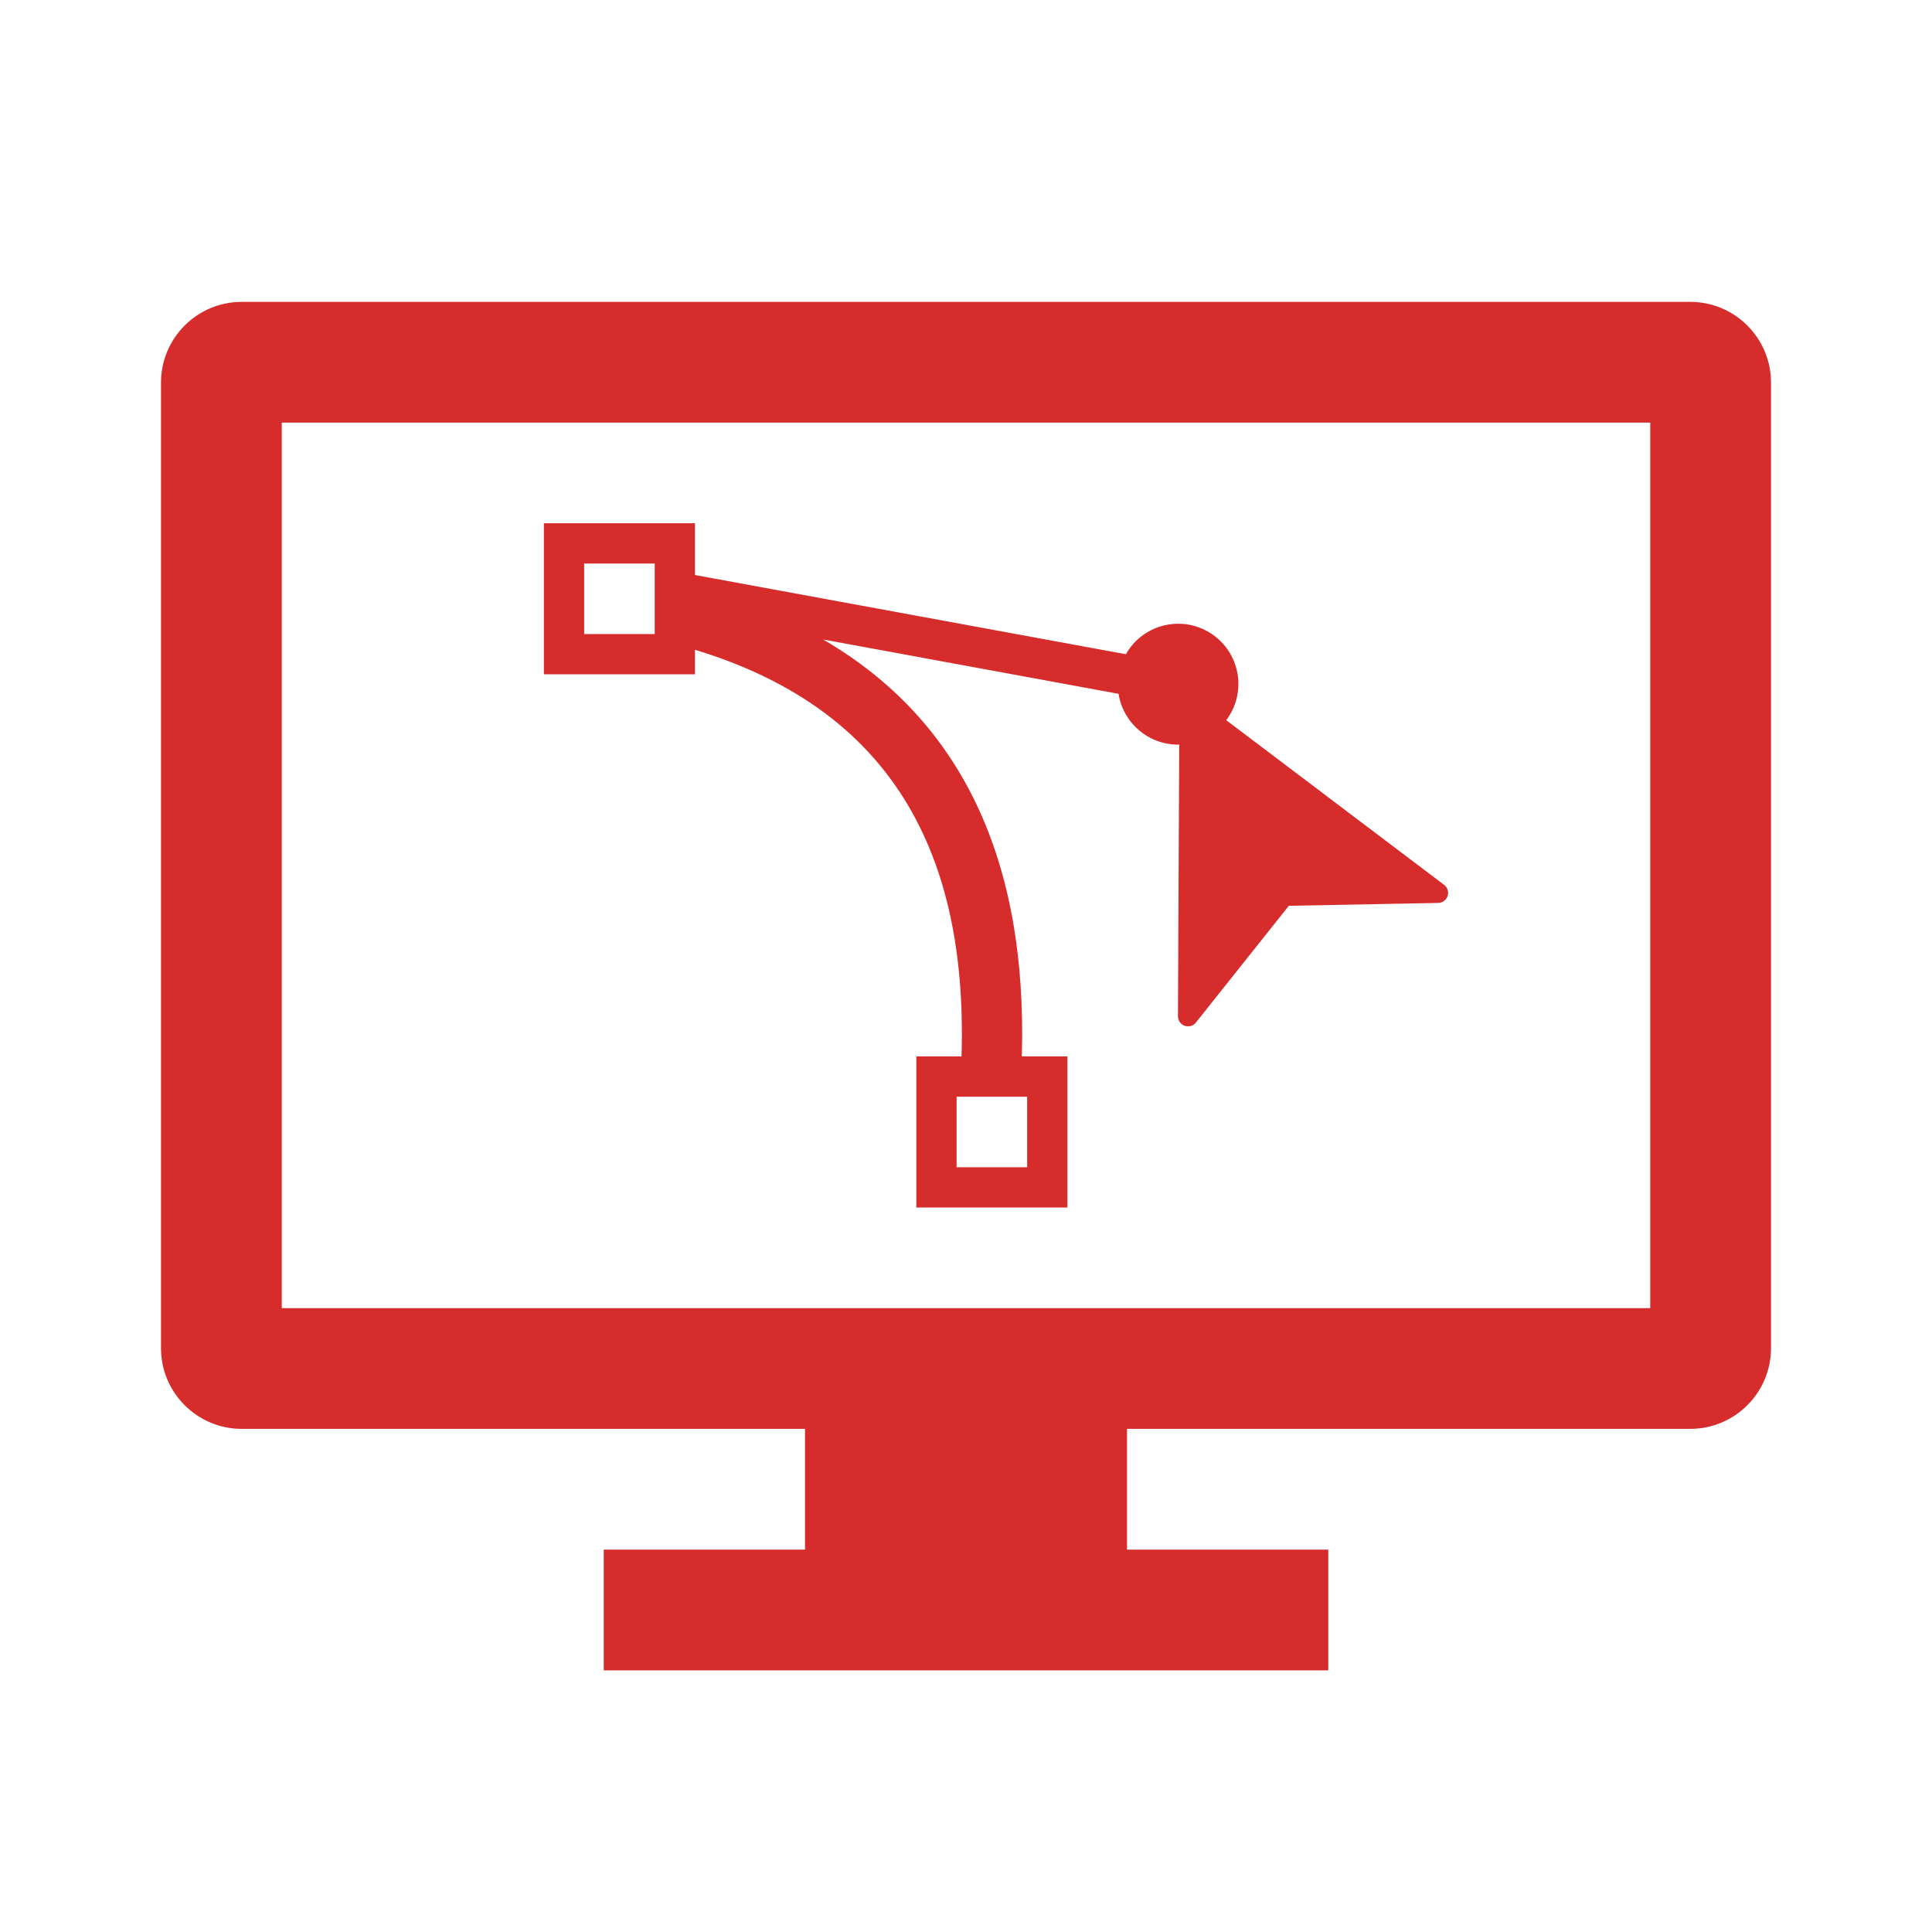
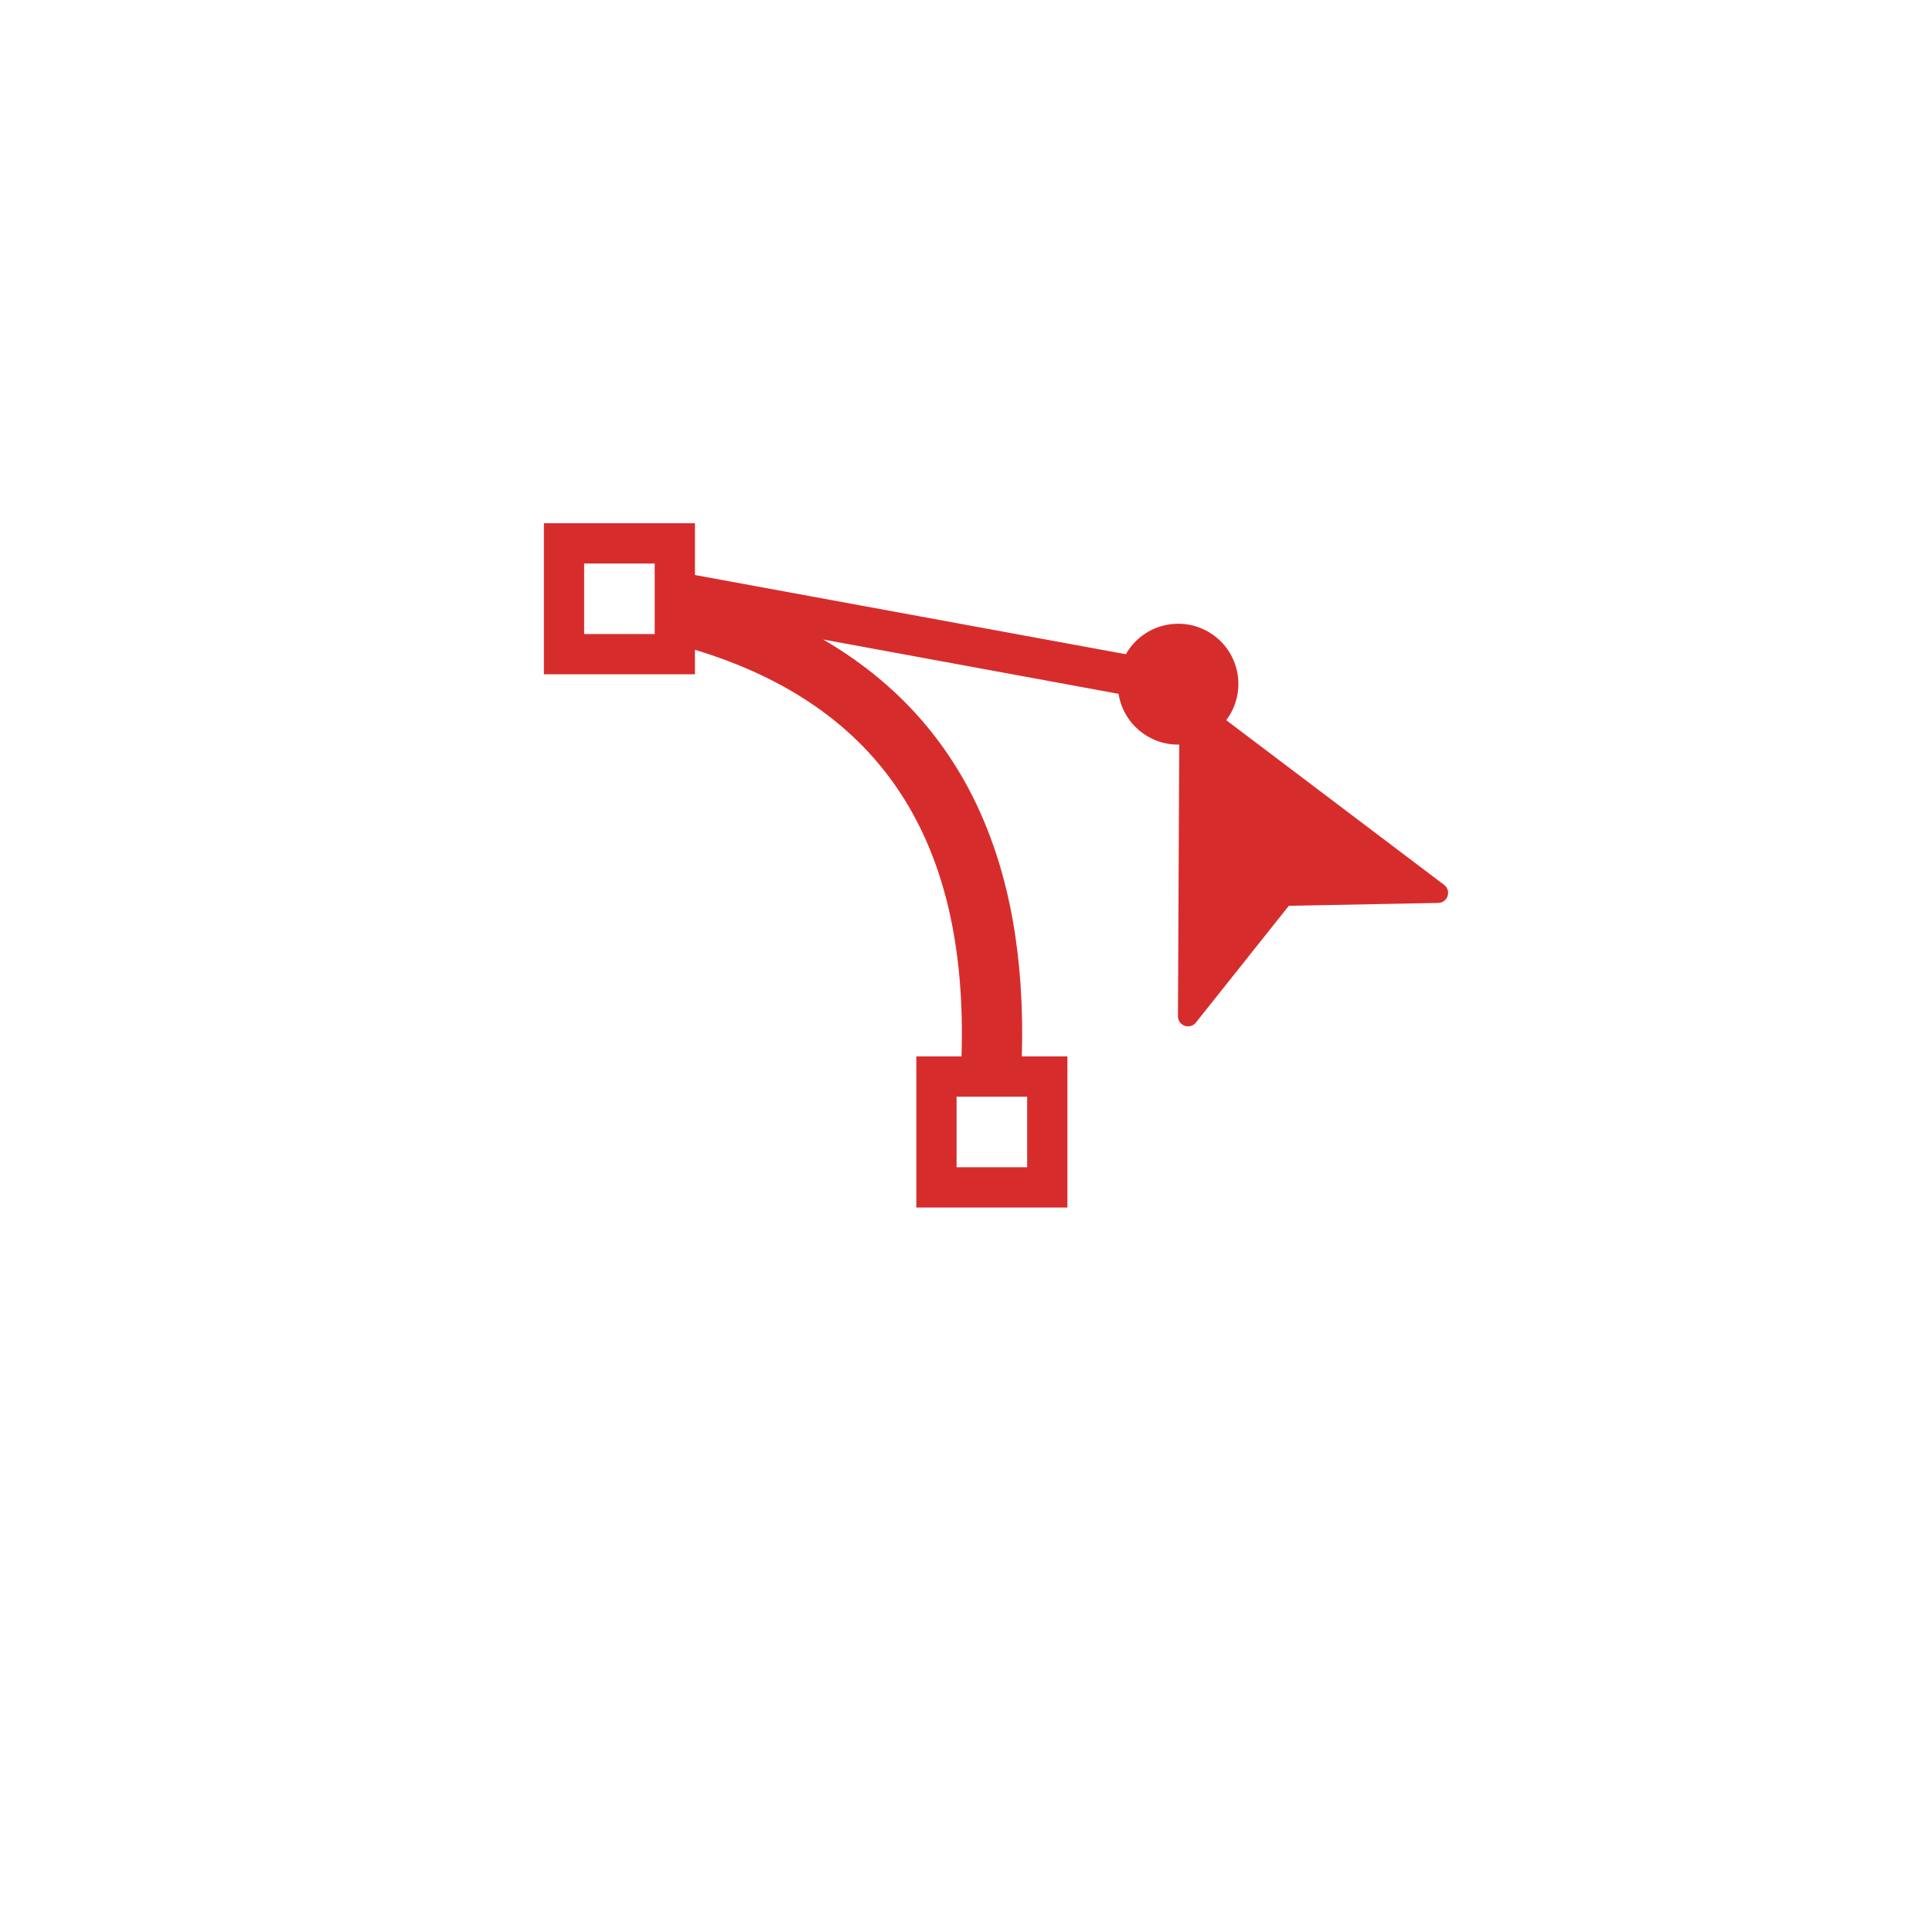
<svg xmlns="http://www.w3.org/2000/svg" viewBox="0 0 96 96" id="Icons_Illustrator" overflow="hidden">
  <path d="M32.532 33.506 34.532 33.506 34.532 32.287C43.761 35.087 48.114 41.741 47.777 52.494L45.532 52.494 45.532 60 53.039 60 53.039 52.494 50.774 52.494C51.06 42.694 47.752 35.76 40.902 31.776L55.58 34.476C55.81 35.928 57.062 36.998 58.532 37 58.554 37 58.574 36.994 58.595 36.994L58.532 50.5C58.532 50.776 58.756 51 59.032 51 59.189 51 59.338 50.926 59.432 50.8L64.042 45.008 71.456 44.867C71.732 44.867 71.956 44.643 71.956 44.367 71.956 44.21 71.882 44.061 71.756 43.967L60.931 35.785C61.926 34.467 61.664 32.592 60.346 31.597 59.027 30.602 57.153 30.865 56.158 32.183 56.08 32.286 56.008 32.395 55.944 32.508L34.532 28.572 34.532 26 27.026 26 27.026 33.506 32.532 33.506ZM51.039 58 47.532 58 47.532 54.494 51.039 54.494ZM29.026 28 32.532 28 32.532 31.506 29.026 31.506Z" fill="#D62D2C" />
-   <path d="M84 15 12 15C9.794 15.007 8.007 16.794 8 19L8 67C8.007 69.206 9.794 70.993 12 71L40 71 40 77 30 77 30 83 66 83 66 77 56 77 56 71 84 71C86.206 70.993 87.993 69.206 88 67L88 19C87.993 16.794 86.206 15.007 84 15ZM82 65 14 65 14 21 82 21Z" fill="#D62D2C" />
</svg>